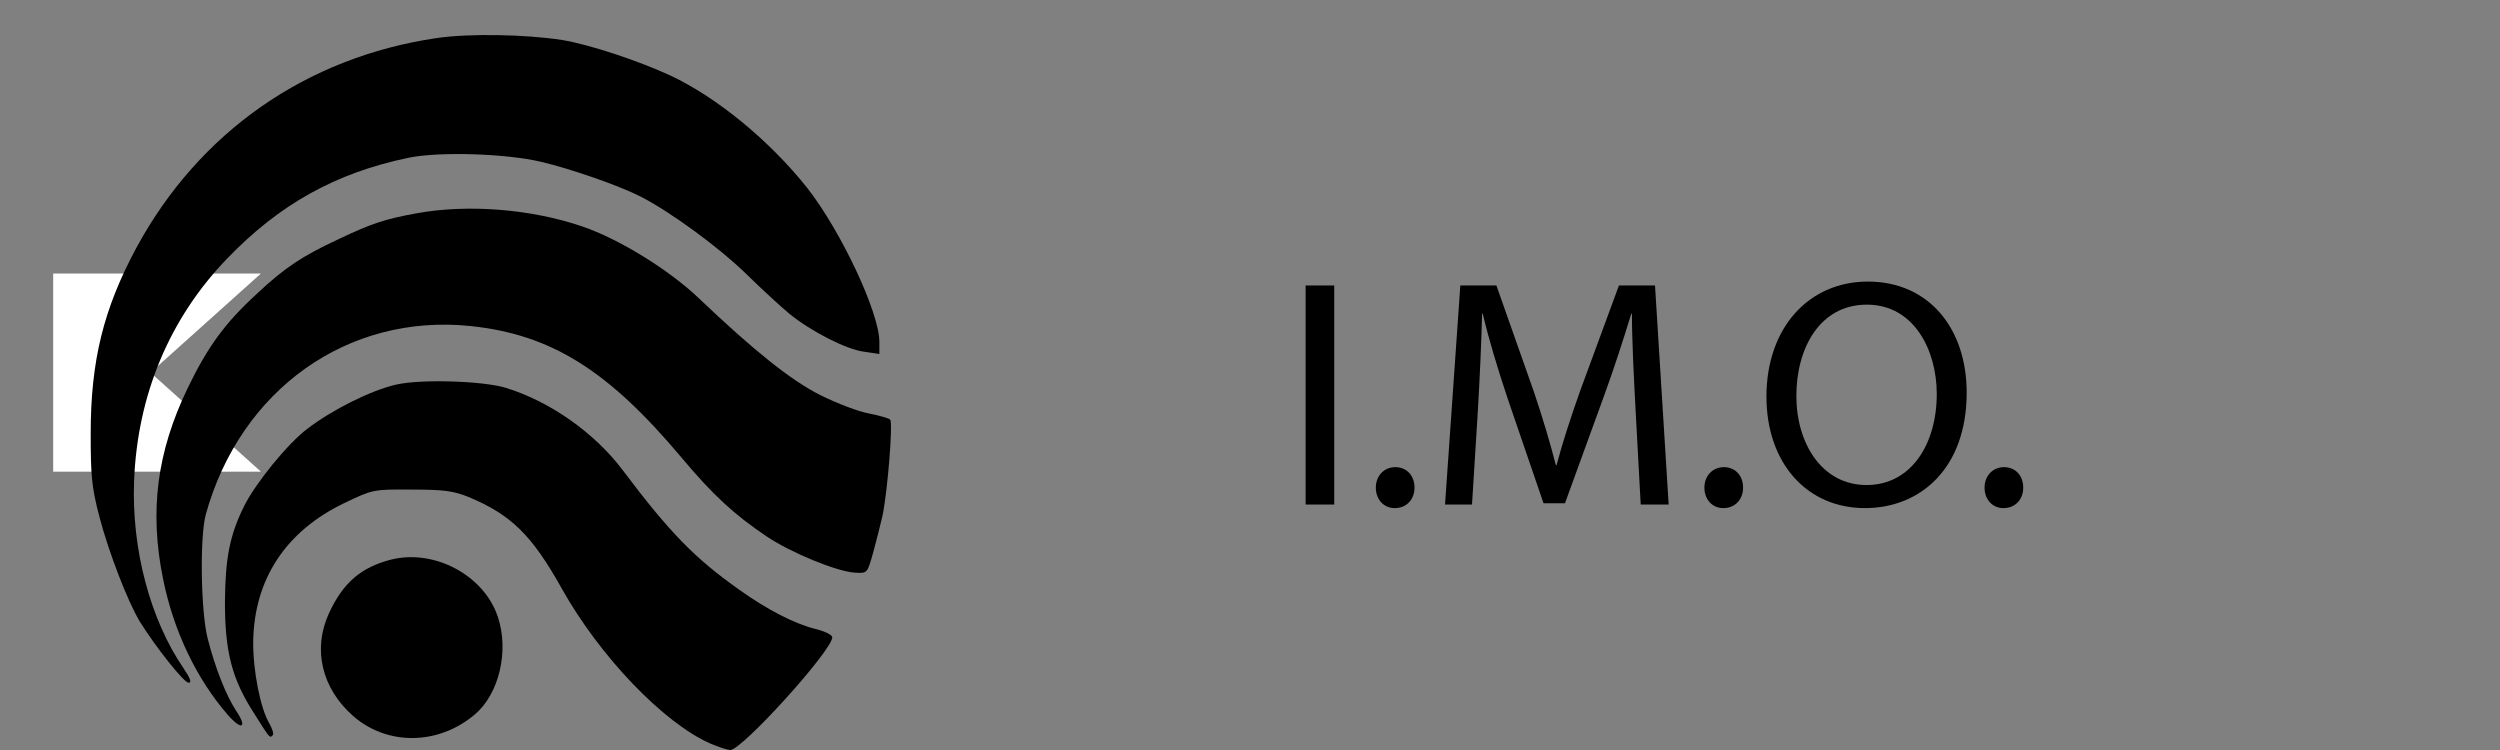
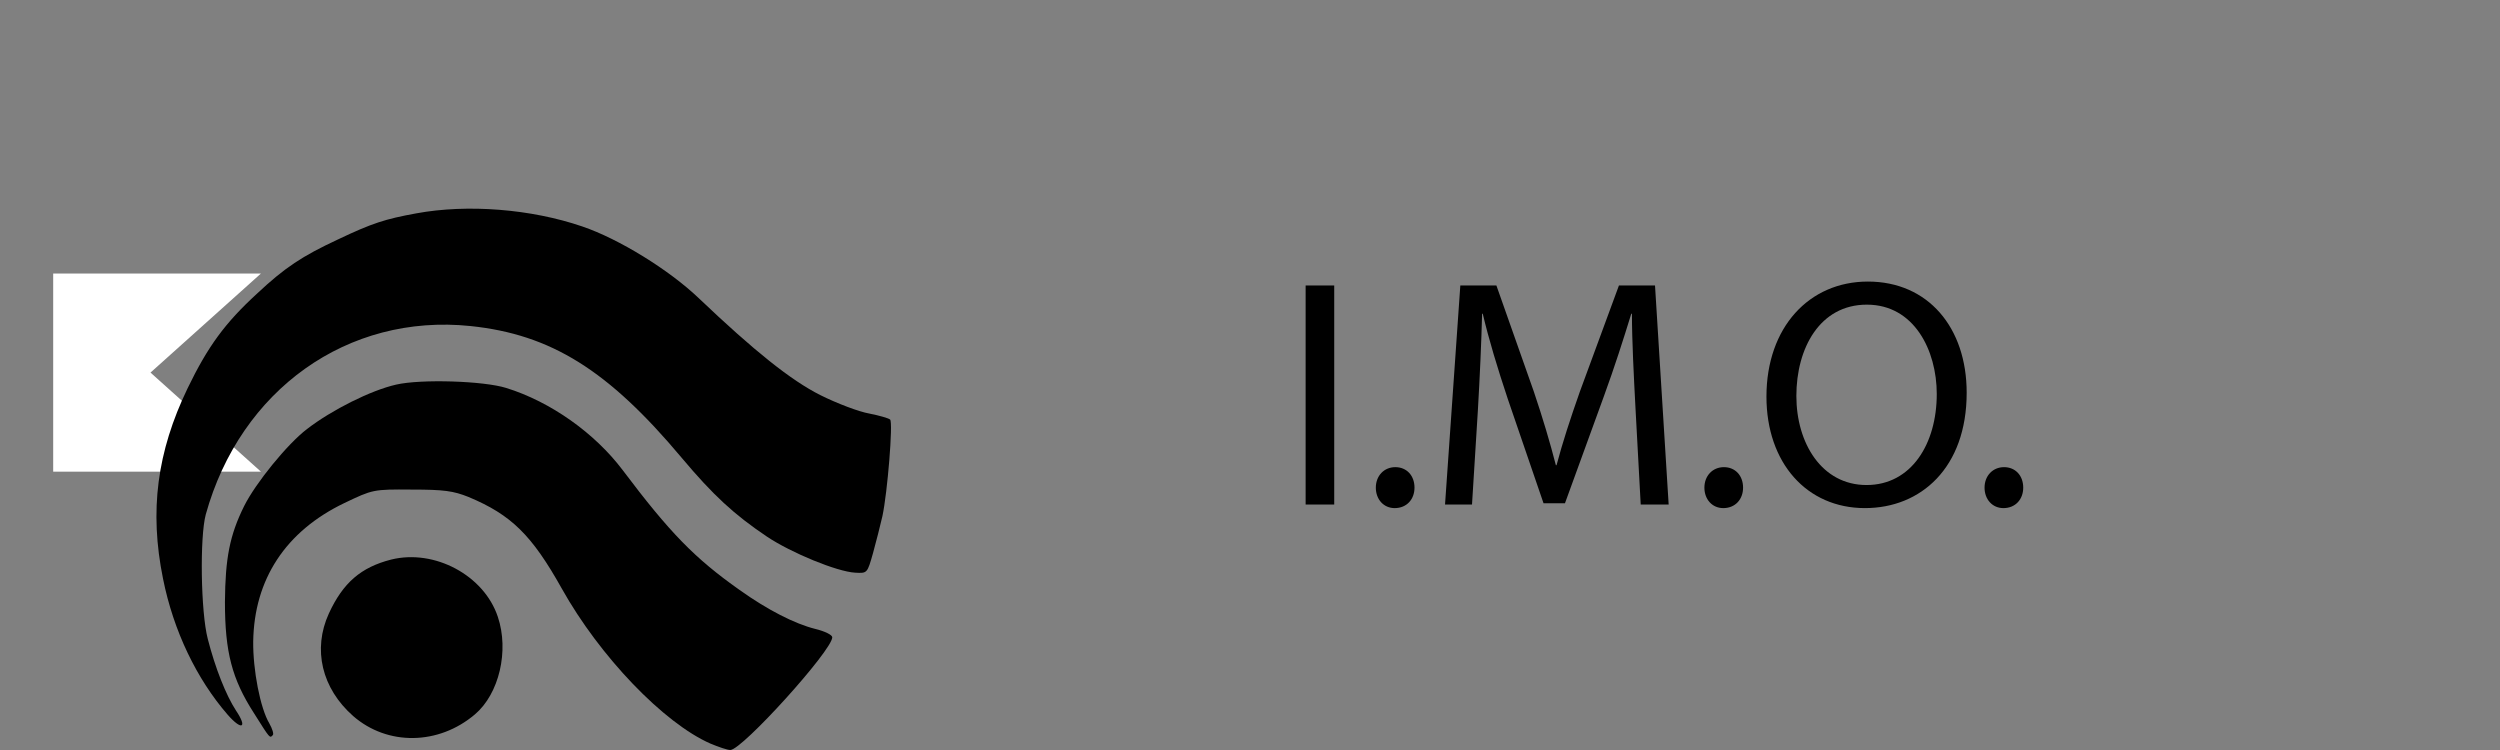
<svg xmlns="http://www.w3.org/2000/svg" version="1.1" id="logo" x="0px" y="0px" width="200px" height="60px" viewBox="0 0 200 60" enable-background="new 0 0 200 60" xml:space="preserve">
  <rect x="0" y="0" width="200" height="60" fill="#808080" stroke="none" />
  <polyline fill="#FFFFFF" points="9.178,37.734 20.876,37.734 12.04,29.807 20.876,21.88 4.255,21.88 4.255,37.104 4.255,37.734 " />
  <g>
    <g transform="translate(0,214) scale(0.1,-0.1)">
-       <path d="M349.531,2109.575c-104.707-15.347-190.303-75.366-240.371-167.7c-26.377-48.989-36.611-90.439-36.611-148.848    c0-33.652,0.801-42.813,6.992-66.484c7.539-28.809,22.891-68.379,32.578-84.258c12.656-20.195,34.99-48.457,38.77-48.457    c2.676,0,1.338,3.496-4.043,11.563c-26.65,38.77-41.719,95.566-39.57,149.941c2.695,68.652,28.262,130.015,74.561,177.935    c41.729,43.335,86.67,68.369,144.814,80.483c24.228,5.112,78.066,3.501,106.328-3.232c23.965-5.654,62.715-19.111,79.941-27.993    c23.965-12.383,62.461-40.649,83.457-61.104c12.91-12.651,28.799-27.188,34.98-32.305c17.5-14.268,45.498-28.53,59.492-30.415    l12.656-1.885v9.692c0,23.418-30.684,88.56-57.607,123.013c-30.146,37.959-72.412,72.676-109.824,90.176    c-26.377,12.114-64.873,24.766-86.143,28.262C420.869,2112.539,375.381,2113.344,349.531,2109.575z" />
      <path d="M333.115,1969.331c-25.039-4.57-35.264-7.803-62.988-20.996c-28.262-13.188-42.266-22.339-64.609-43.335    c-25.566-23.418-39.297-42.261-55.449-75.645c-24.492-50.859-30.684-97.969-19.648-152.344    c8.35-41.738,26.914-80.215,51.68-108.75c11.309-12.93,16.152-10.781,6.738,3.223c-8.086,12.383-16.689,34.199-22.617,57.344    c-5.645,21.523-6.465,81.543-1.611,99.59c27.725,99.863,113.594,160.967,211.846,150.742    c64.336-6.729,110.098-35.269,168.77-105.254c25.313-30.137,41.992-45.488,68.379-63.242    c19.375-12.93,55.986-28.008,70.518-28.809c9.697-0.547,9.697-0.547,14.268,15.605c2.422,8.887,5.918,22.344,7.539,29.609    c4.043,18.848,8.613,74.824,6.191,77.246c-1.074,1.094-8.613,3.242-16.68,4.844c-8.086,1.367-25.85,8.086-39.316,14.824    c-23.418,11.836-52.48,34.985-97.168,77.52c-23.691,22.607-63.789,47.373-93.135,57.329    C424.902,1972.832,374.033,1976.87,333.115,1969.331z" />
      <path d="M316.963,1832.324c-20.195-4.57-51.416-20.195-71.328-35.527c-15.879-12.109-41.191-43.34-50.332-61.66    c-11.582-23.398-15.078-41.719-15.352-76.699c0-40.117,5.654-61.641,23.145-88.848c13.203-20.977,12.656-20.176,15.078-17.754    c1.074,0.801-0.273,5.117-2.695,9.414c-7.266,12.129-13.184,42.813-12.91,65.684c0.801,49.531,25.84,88.027,72.939,110.645    c22.607,10.762,22.881,11.035,53.838,10.762c25.84,0,33.379-1.074,45.488-5.918c34.189-14.277,50.605-30.43,74.57-73.223    c30.41-54.375,81.563-107.676,118.965-124.082c6.465-2.695,13.457-5.117,15.889-5.117c9.424,0,81.563,79.668,81.563,90.176    c0,1.875-5.928,4.844-13.721,6.719c-16.152,4.043-37.969,15.078-60.566,31.23c-35.811,25.293-55.723,45.762-93.418,95.82    c-22.334,29.609-57.598,54.648-93.125,65.684C386.943,1835.283,336.885,1836.894,316.963,1832.324z" />
      <path d="M312.92,1692.344c-24.219-6.191-38.486-18.574-49.795-43.066c-13.193-28.809-5.654-60.02,19.385-82.09    c27.451-23.965,68.369-23.418,97.441,1.328c19.385,16.426,27.461,50.879,18.301,78.066    C387.217,1679.707,347.646,1700.957,312.92,1692.344z" />
    </g>
  </g>
  <g>
    <path d="M106.738,22.838v17.524h-2.288V22.838H106.738z" />
    <path d="M110.066,39.011c0-0.937,0.649-1.639,1.56-1.639s1.534,0.677,1.534,1.639c0,0.936-0.624,1.638-1.586,1.638   C110.689,40.648,110.066,39.946,110.066,39.011z" />
    <path d="M130.84,32.666c-0.13-2.444-0.285-5.408-0.285-7.566h-0.053c-0.624,2.028-1.326,4.238-2.21,6.656l-3.094,8.503h-1.716   l-2.86-8.347c-0.832-2.496-1.508-4.732-2.002-6.813h-0.052c-0.053,2.184-0.183,5.096-0.339,7.748l-0.468,7.515h-2.158l1.223-17.524   h2.886l2.99,8.477c0.728,2.158,1.3,4.082,1.768,5.902h0.053c0.468-1.769,1.092-3.693,1.872-5.902l3.12-8.477h2.886l1.092,17.524   h-2.236L130.84,32.666z" />
    <path d="M136.352,39.011c0-0.937,0.649-1.639,1.56-1.639s1.534,0.677,1.534,1.639c0,0.936-0.624,1.638-1.586,1.638   C136.975,40.648,136.352,39.946,136.352,39.011z" />
    <path d="M157.334,31.418c0,6.006-3.667,9.23-8.139,9.23c-4.654,0-7.879-3.614-7.879-8.918c0-5.564,3.433-9.205,8.113-9.205   C154.239,22.525,157.334,26.192,157.334,31.418z M143.709,31.678c0,3.771,2.028,7.124,5.616,7.124s5.616-3.302,5.616-7.28   c0-3.51-1.82-7.15-5.59-7.15C145.581,24.372,143.709,27.856,143.709,31.678z" />
    <path d="M158.764,39.011c0-0.937,0.649-1.639,1.56-1.639s1.534,0.677,1.534,1.639c0,0.936-0.624,1.638-1.586,1.638   C159.387,40.648,158.764,39.946,158.764,39.011z" />
  </g>
</svg>